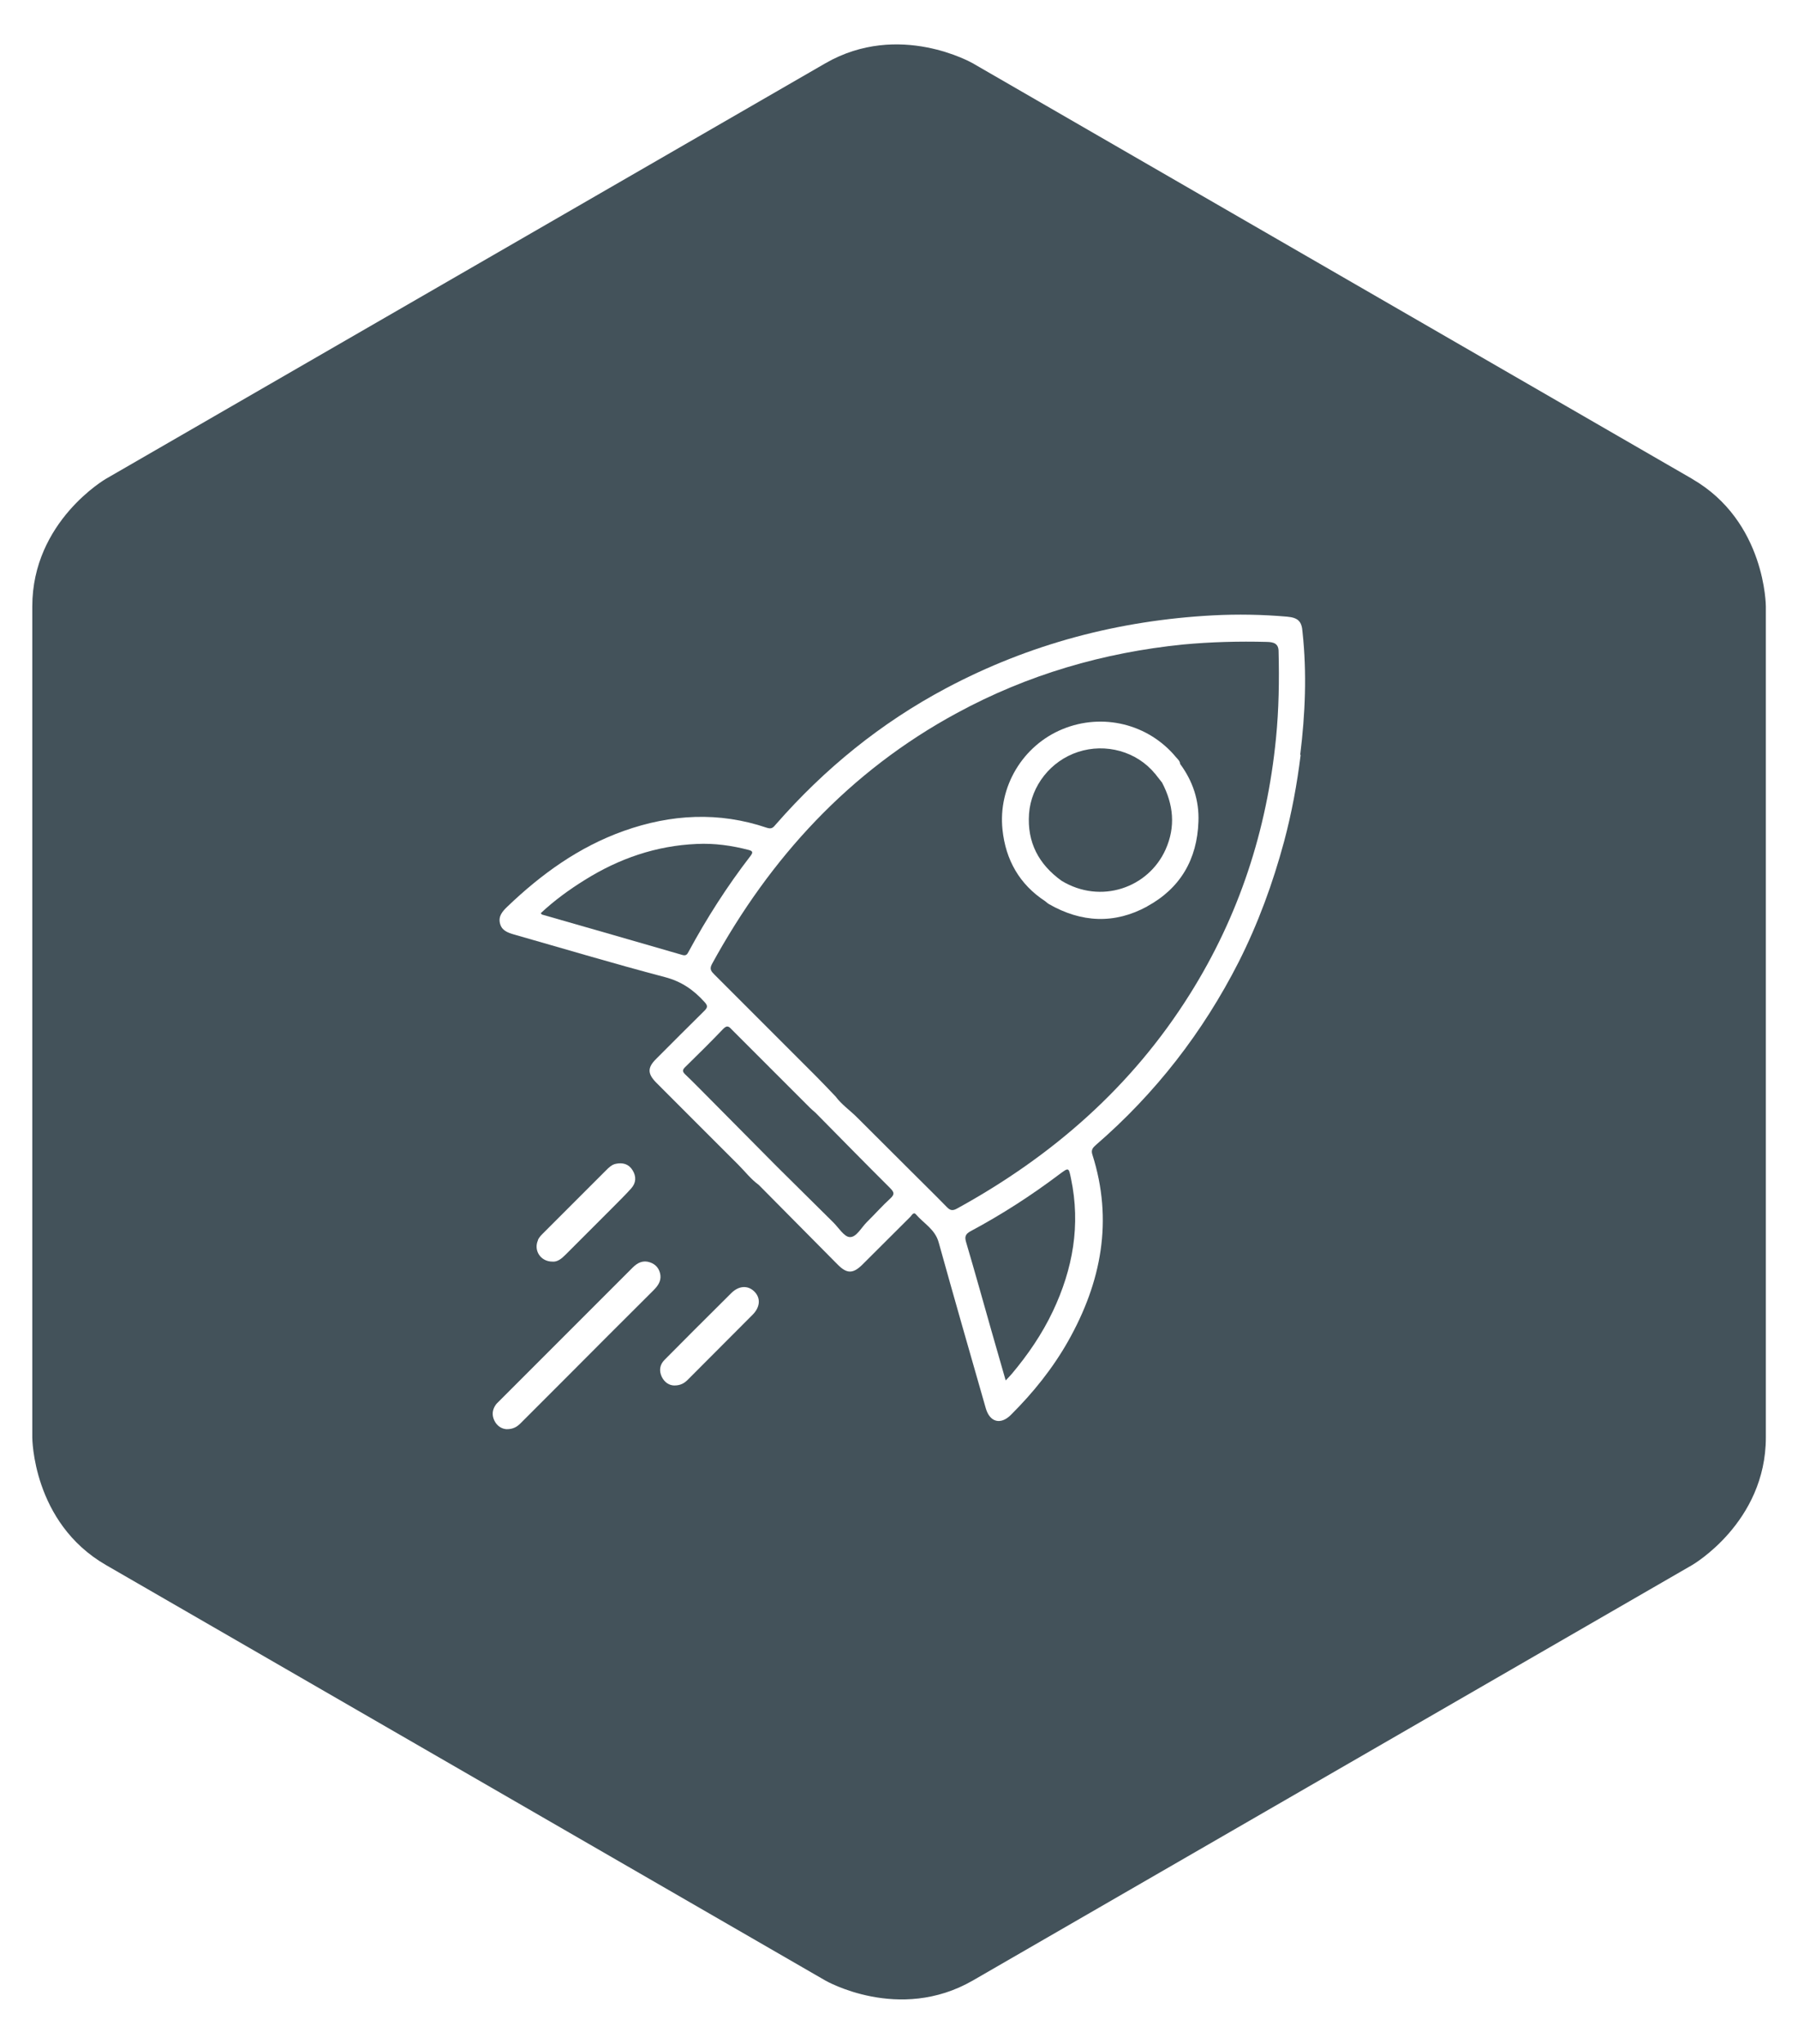
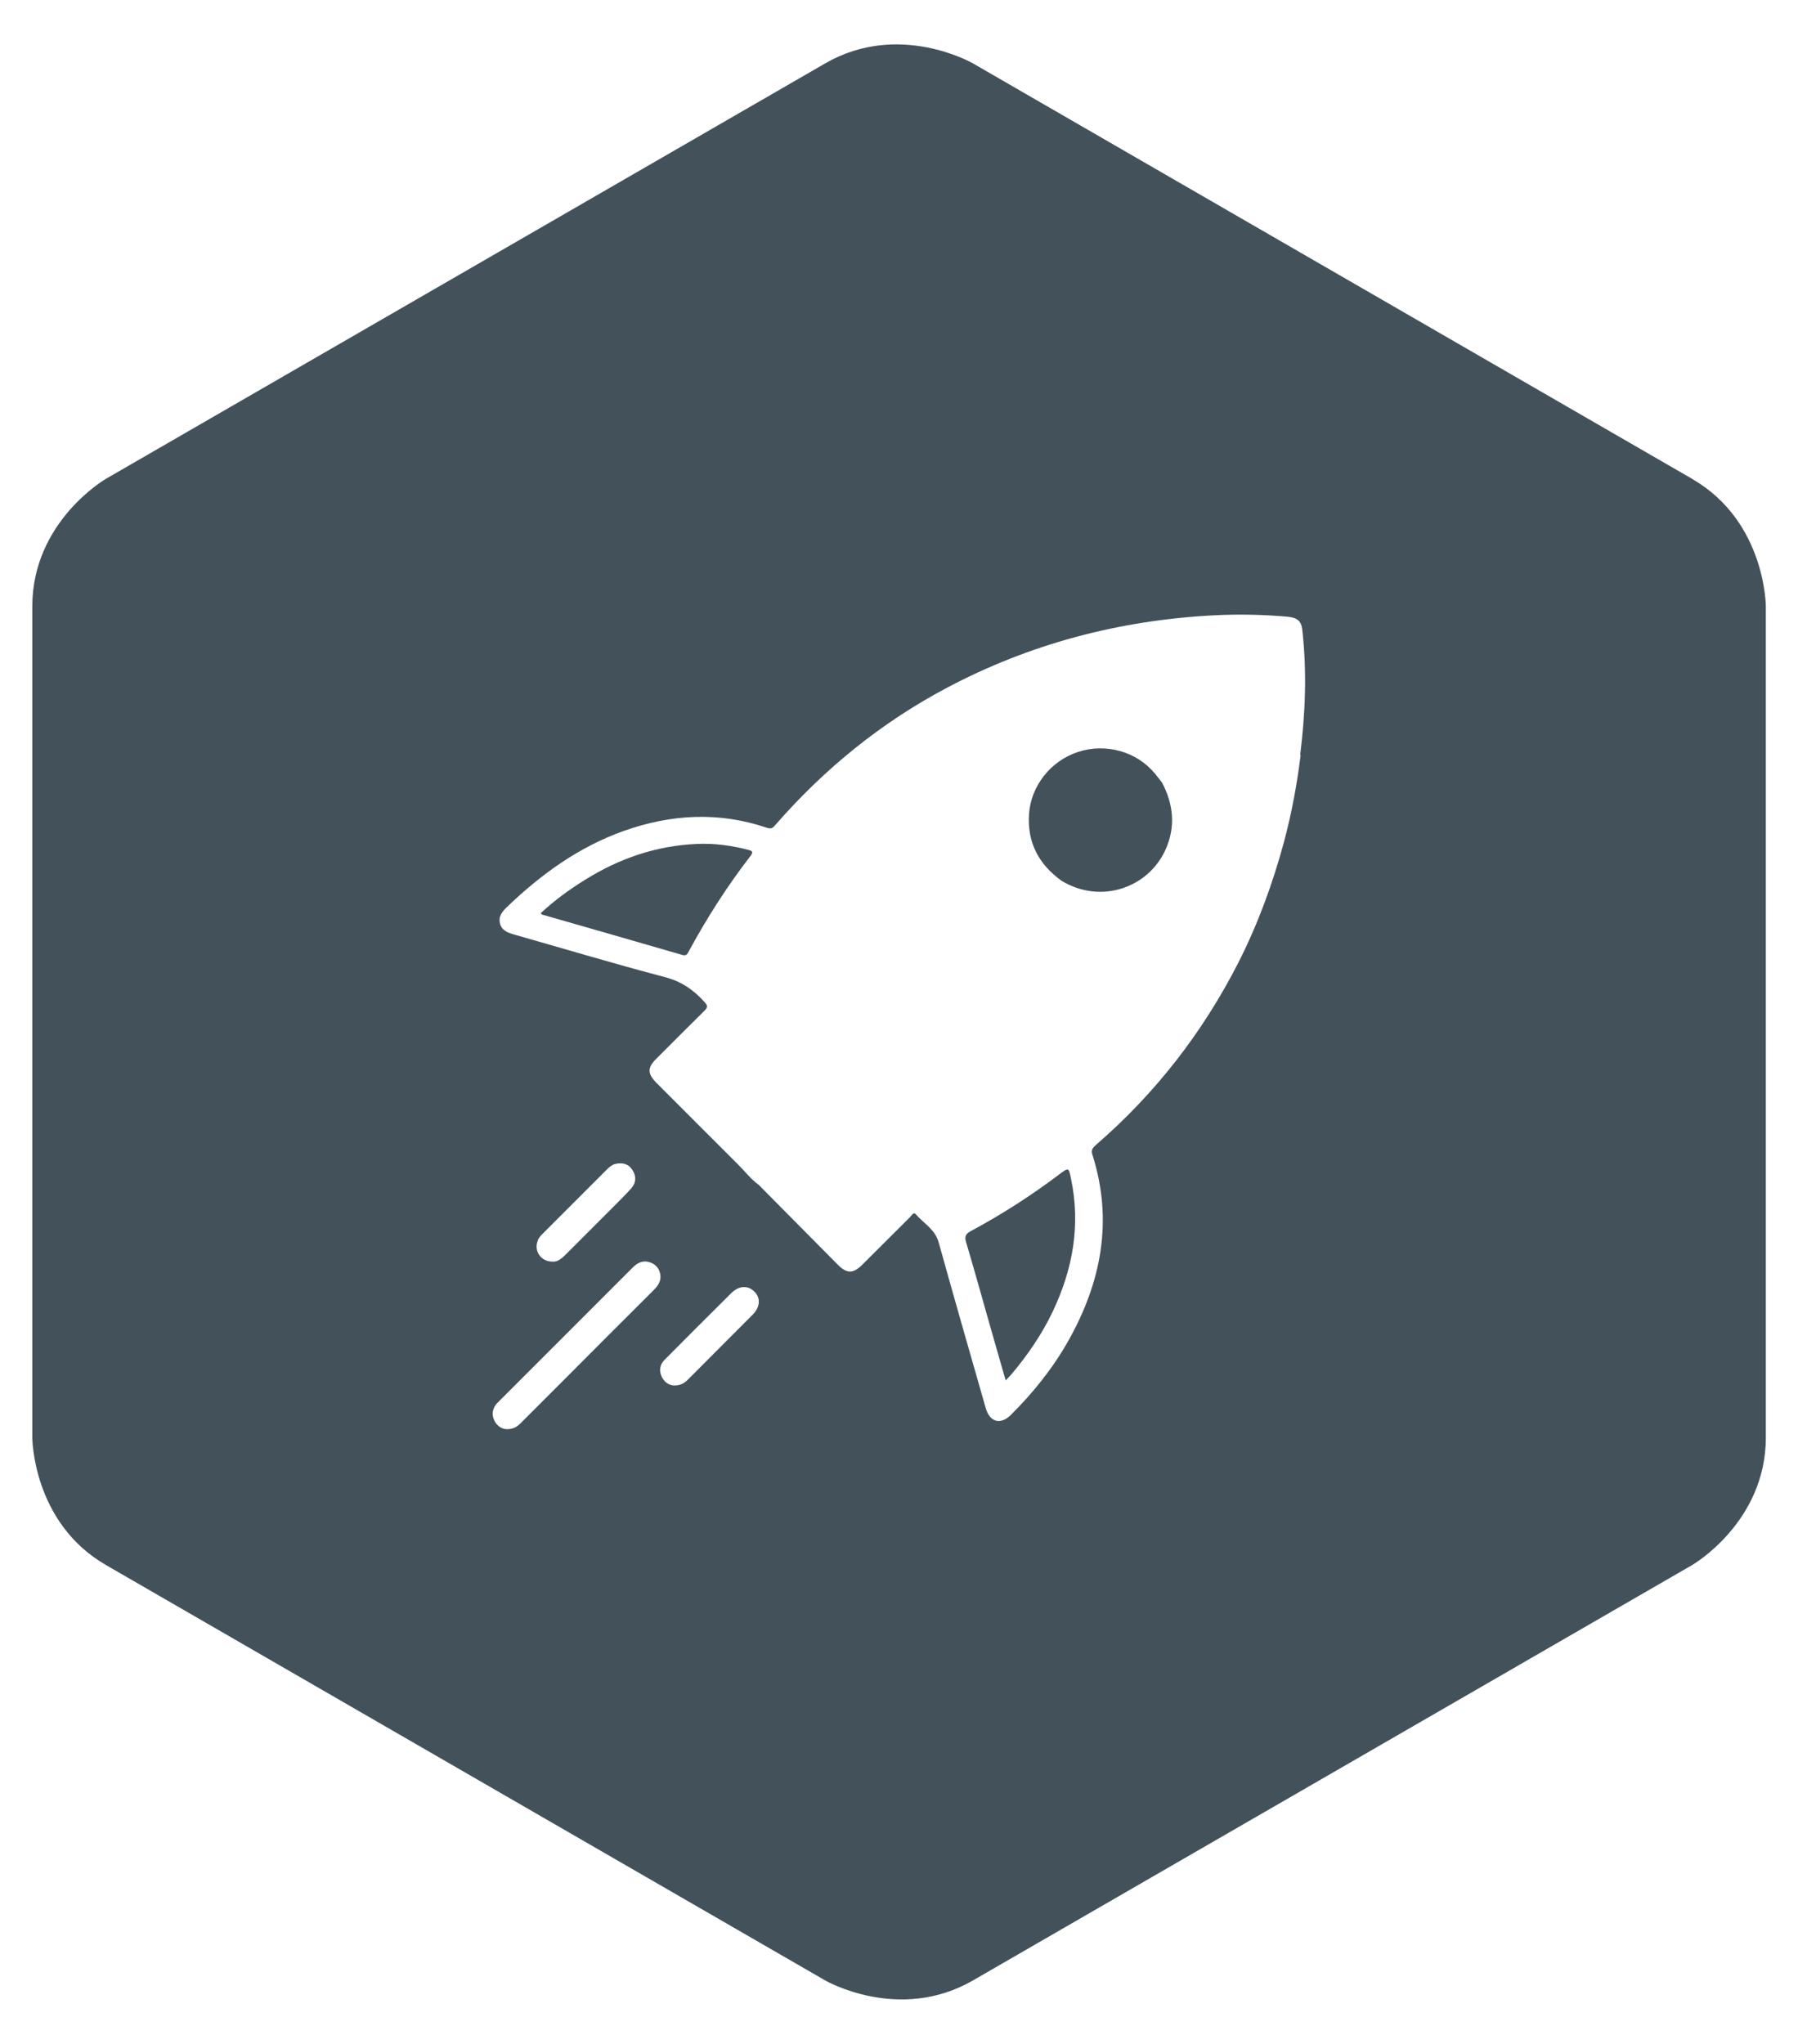
<svg xmlns="http://www.w3.org/2000/svg" id="a" viewBox="0 0 124.72 141.73">
  <defs>
    <style>.c{fill:#43525a;}</style>
  </defs>
  <g id="b">
-     <path class="c" d="M73.48,81.43c-1.95,1.47-4,2.79-6.15,3.94-.37,.2-.43,.39-.31,.78,.6,2.03,1.17,4.08,1.75,6.12,.32,1.13,.65,2.26,.99,3.45,.18-.19,.31-.32,.42-.45,1.12-1.33,2.1-2.76,2.85-4.34,1.39-2.93,1.94-5.99,1.26-9.21-.16-.78-.15-.78-.81-.29Z" />
+     <path class="c" d="M73.48,81.43c-1.95,1.47-4,2.79-6.15,3.94-.37,.2-.43,.39-.31,.78,.6,2.03,1.17,4.08,1.75,6.12,.32,1.13,.65,2.26,.99,3.45,.18-.19,.31-.32,.42-.45,1.12-1.33,2.1-2.76,2.85-4.34,1.39-2.93,1.94-5.99,1.26-9.21-.16-.78-.15-.78-.81-.29" />
    <path class="c" d="M51.95,58.94c-1.19-.31-2.4-.48-3.62-.42-2.81,.12-5.39,1.01-7.77,2.5-1.08,.67-2.11,1.42-3.05,2.3,.07,.08,.08,.1,.1,.1,3.25,.93,6.49,1.86,9.73,2.8,.24,.07,.33-.04,.42-.22,1.26-2.33,2.68-4.55,4.3-6.65,.17-.22,.18-.34-.12-.41Z" />
    <path class="c" d="M80.1,53.63c-1.25-1.52-3.4-2.12-5.32-1.49-1.9,.62-3.26,2.35-3.4,4.29-.14,1.98,.67,3.5,2.25,4.64-.2,.42-.6,.67-.89,1.02,.29-.35,.69-.6,.89-1.02,2.73,1.66,6.03,.49,7.22-2.16,.71-1.58,.55-3.13-.24-4.64-.17-.22-.34-.43-.51-.65Z" />
-     <path class="c" d="M56.57,77.16c-.14-.12-.28-.24-.41-.37-1.79-1.79-3.58-3.58-5.37-5.37-.18-.18-.31-.39-.61-.09-.87,.91-1.76,1.79-2.66,2.67-.19,.19-.19,.3,0,.49,.59,.56,1.15,1.14,1.73,1.72,1.55,1.56,3.09,3.12,4.64,4.68,1.3,1.29,2.6,2.57,3.9,3.86,.38,.37,.76,1.02,1.16,1.03,.46,.02,.8-.67,1.2-1.06,.54-.53,1.04-1.1,1.6-1.61,.3-.28,.3-.42,0-.72-1.74-1.73-3.46-3.49-5.19-5.24Z" />
-     <path class="c" d="M87.88,44.51c-1.94-.05-3.88,0-5.81,.18-5.54,.56-10.79,2.09-15.69,4.75-7.46,4.04-12.95,10.02-16.99,17.4-.2,.36-.05,.52,.17,.74,2.34,2.34,4.68,4.68,7.02,7.02,.47,.47,.92,.95,1.38,1.43h0c.41,.55,.97,.94,1.45,1.41,1.27,1.26,2.53,2.52,3.79,3.78,.82,.82,1.66,1.64,2.47,2.47,.22,.23,.39,.29,.7,.12,6.62-3.63,12.14-8.45,16.17-14.88,3.41-5.43,5.34-11.36,5.97-17.73,.2-2.01,.23-4.02,.18-6.03,0-.55-.34-.65-.82-.66Zm-8.3,18.34c-2.27,1.24-4.57,1.13-6.82-.16-.09-.05-.17-.13-.26-.2-1.79-1.17-2.74-2.87-2.96-4.95-.32-2.99,1.41-5.85,4.16-6.98,2.79-1.15,5.97-.36,7.88,1.95,.12,.14,.27,.26,.28,.46,.88,1.19,1.33,2.54,1.27,4.01-.09,2.61-1.26,4.62-3.56,5.87Z" />
    <path class="c" d="M117.37,33.2L67.48,4.39s-5.11-2.95-10.23,0L7.35,33.2s-5.11,2.95-5.11,8.85v57.62s0,5.9,5.11,8.85l49.9,28.81s5.11,2.95,10.23,0l49.9-28.81s5.11-2.95,5.11-8.85V42.06s0-5.9-5.11-8.85ZM39.09,95.71c-.98,.98-1.96,1.96-2.94,2.94-.25,.26-.53,.46-1.02,.45-.31-.02-.64-.2-.83-.58-.19-.38-.16-.75,.08-1.1,.06-.09,.15-.17,.22-.24,3.1-3.1,6.19-6.19,9.29-9.29,.34-.34,.72-.52,1.19-.36,.42,.14,.67,.45,.73,.89,.05,.44-.19,.76-.49,1.06-2.08,2.07-4.16,4.15-6.23,6.23Zm-1.78-9.72c.09-.21,.25-.36,.41-.52,1.44-1.44,2.87-2.87,4.31-4.31,.2-.2,.4-.4,.68-.46,.47-.1,.89,0,1.16,.43,.28,.44,.26,.89-.09,1.28-.43,.48-.9,.93-1.35,1.39-1.07,1.07-2.14,2.14-3.21,3.21-.27,.27-.55,.5-.9,.47-.83,0-1.32-.78-1-1.49Zm14.89,5.18c-1.49,1.49-2.98,2.98-4.46,4.47-.24,.25-.51,.43-.96,.43-.35,0-.69-.21-.88-.61-.2-.43-.13-.84,.2-1.17,.66-.67,1.33-1.34,1.99-2,.87-.87,1.75-1.75,2.63-2.62,.53-.53,1.16-.56,1.61-.11,.45,.45,.4,1.08-.13,1.61Zm38.02-38.82c-.25,2.03-.62,4.03-1.15,6.01-.78,2.89-1.8,5.68-3.15,8.35-2.48,4.87-5.77,9.11-9.91,12.69-.2,.18-.34,.33-.24,.65,1.46,4.57,.63,8.86-1.68,12.95-1.07,1.89-2.43,3.58-3.97,5.11-.71,.71-1.46,.51-1.74-.46-1.1-3.83-2.2-7.67-3.27-11.51-.25-.9-1.04-1.31-1.58-1.94-.16-.19-.29,.08-.39,.18-1.1,1.09-2.2,2.19-3.3,3.29-.66,.66-1.09,.67-1.74,.01-1.82-1.84-3.65-3.68-5.47-5.52-.54-.39-.95-.93-1.42-1.4-1.9-1.89-3.79-3.79-5.69-5.69-.61-.62-.62-1.04,0-1.65,1.11-1.11,2.22-2.23,3.34-3.33,.24-.24,.24-.36,0-.62-.76-.84-1.6-1.42-2.75-1.72-3.5-.92-6.97-1.96-10.45-2.95-.44-.13-.86-.27-.98-.78-.12-.5,.18-.83,.51-1.15,2.36-2.26,4.96-4.14,8.07-5.25,3.29-1.17,6.61-1.35,9.94-.22,.36,.12,.46-.06,.63-.25,3.37-3.85,7.28-7.03,11.8-9.43,5.78-3.07,11.97-4.7,18.5-5.05,1.72-.09,3.44-.06,5.15,.09,.78,.07,1.02,.34,1.07,1.06,.31,2.85,.19,5.68-.16,8.52Z" />
  </g>
</svg>